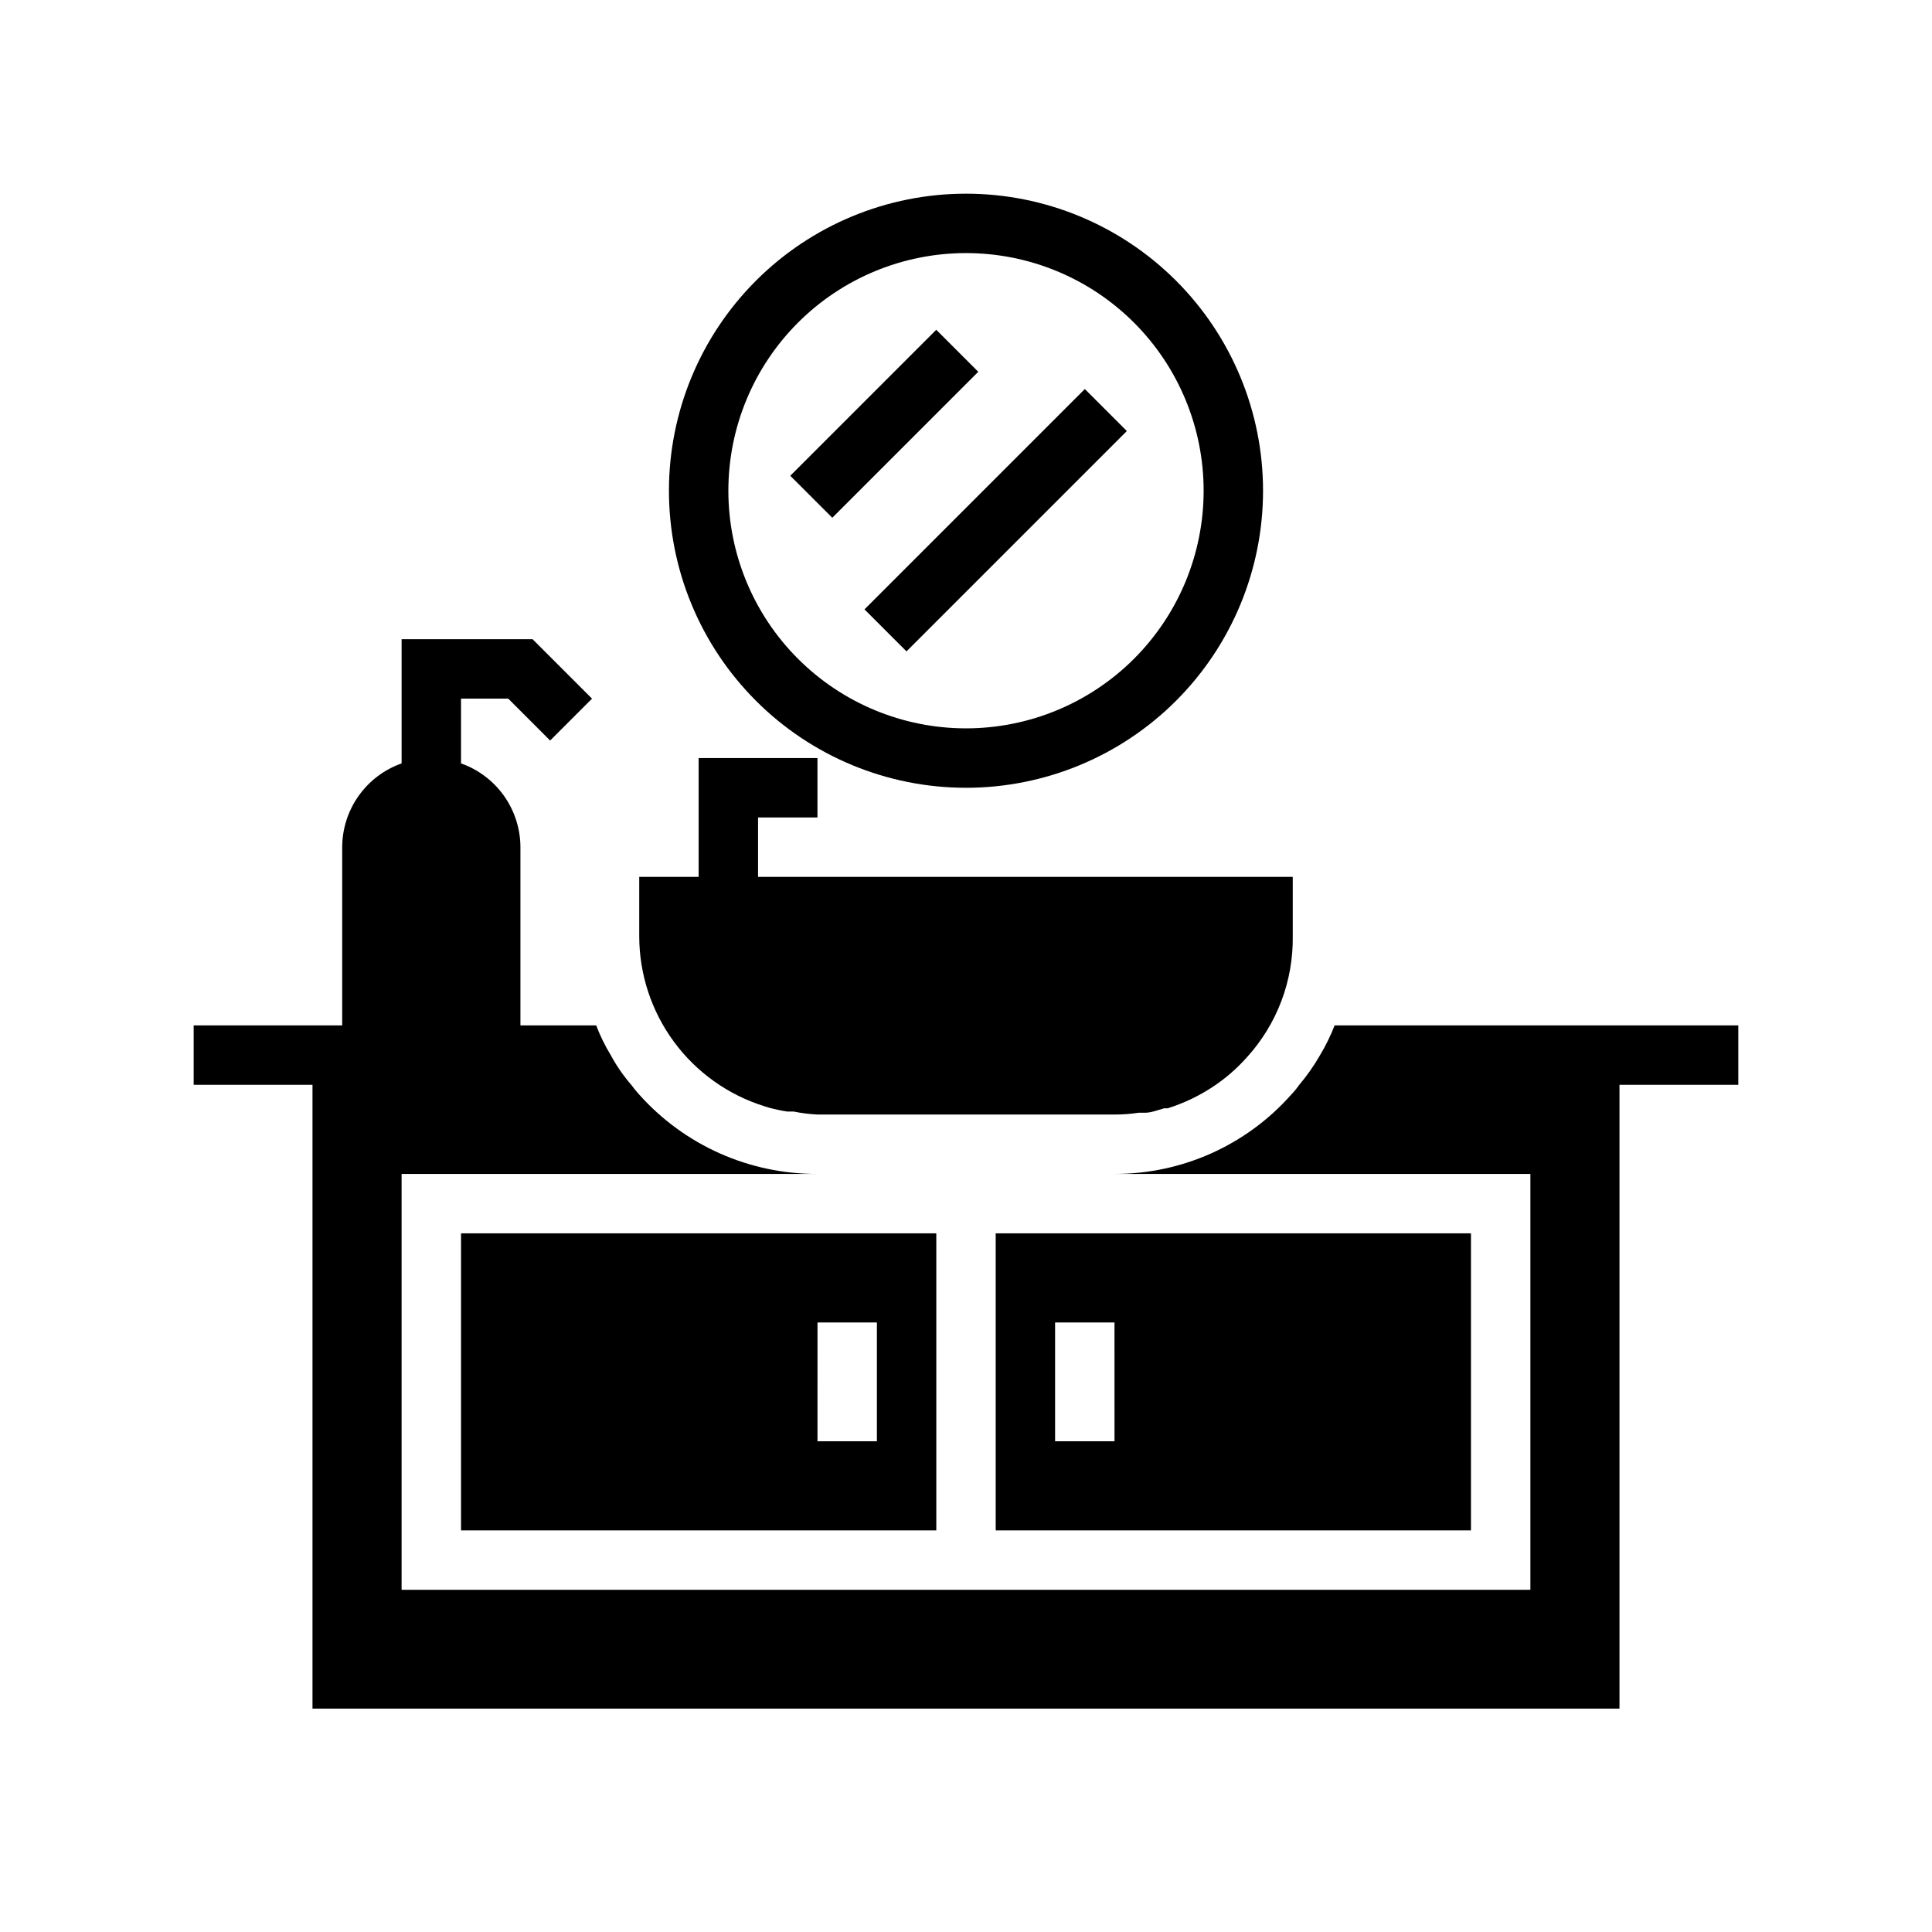
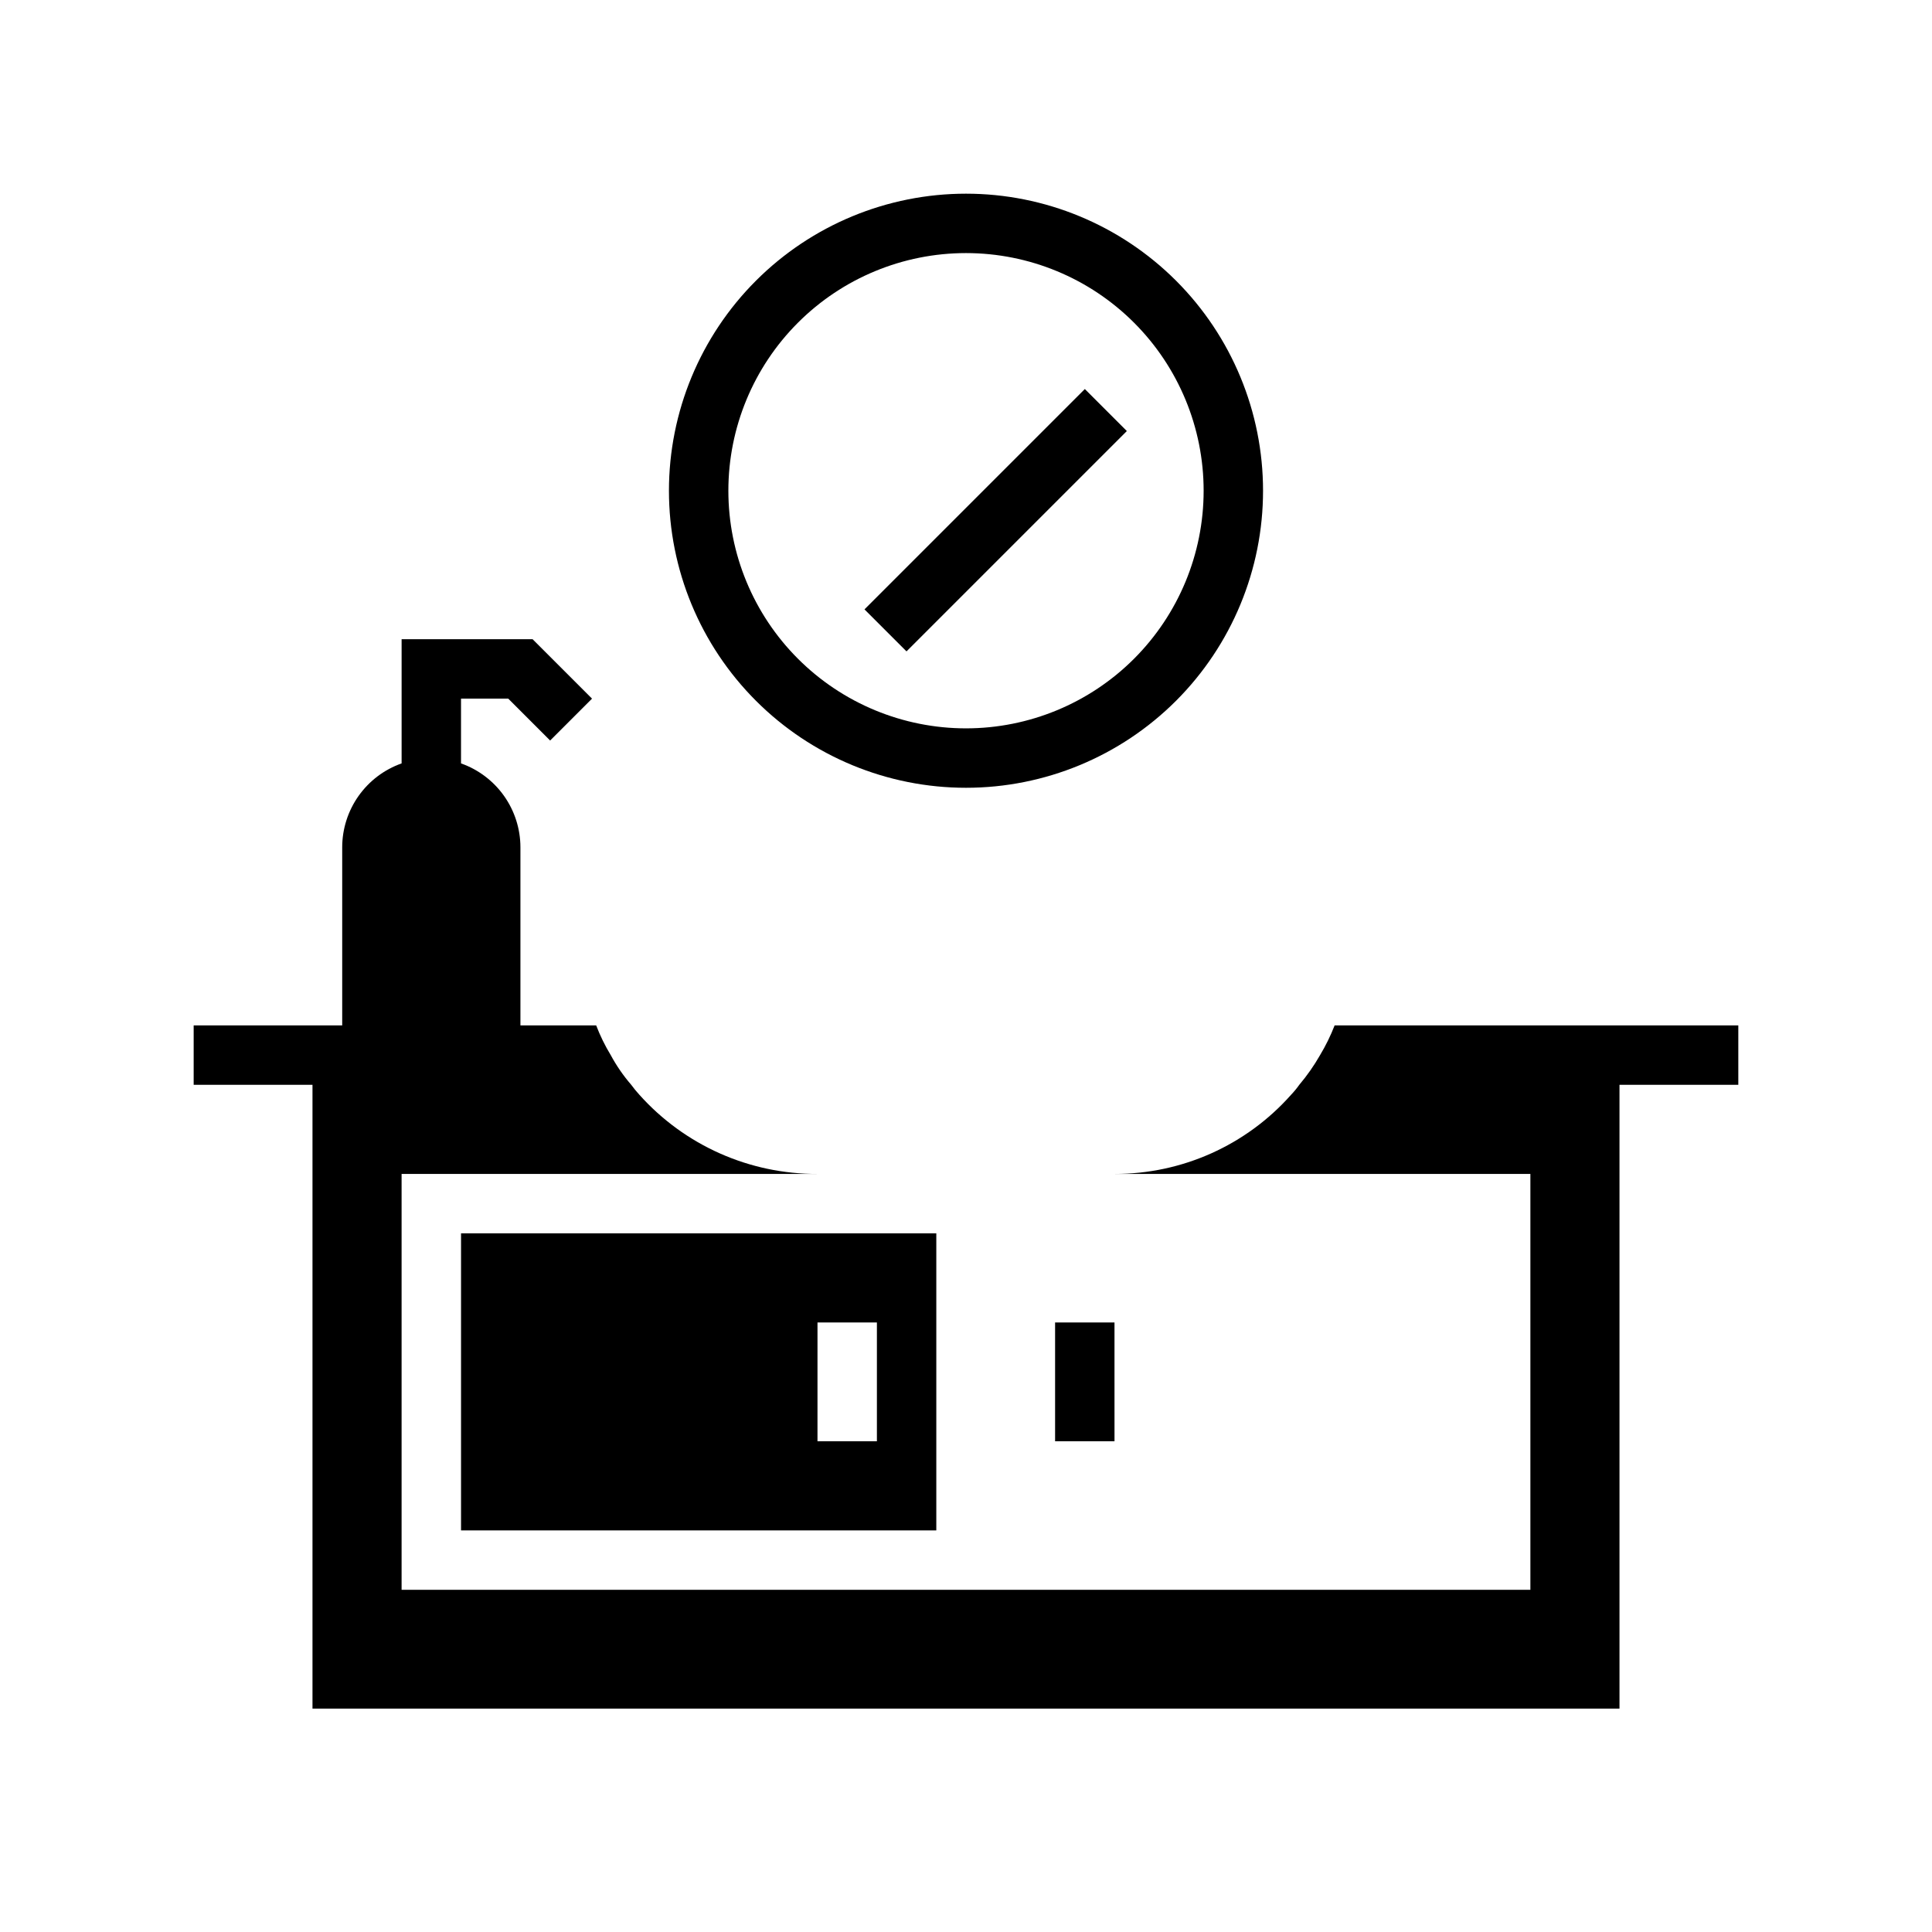
<svg xmlns="http://www.w3.org/2000/svg" fill="#000000" width="800px" height="800px" version="1.1" viewBox="144 144 512 512">
  <g>
    <path d="m266.18 549.57h125.95v-78.719h-125.95zm94.465-55.105h15.742v31.488h-15.746z" />
-     <path d="m533.82 470.85h-125.95v78.719h125.95zm-94.465 55.102h-15.746v-31.488h15.742z" />
+     <path d="m533.82 470.85h-125.95h125.95zm-94.465 55.102h-15.746v-31.488h15.742z" />
    <path d="m604.67 415.74h-106.98c-1.062 2.727-2.352 5.363-3.859 7.871-1.59 2.789-3.438 5.422-5.508 7.875-0.668 0.941-1.406 1.836-2.207 2.676-11.863 13.355-28.891 20.98-46.758 20.938h110.21v110.21h-299.14v-110.21h110.21c-18.023 0.078-35.219-7.574-47.23-21.016-0.754-0.828-1.465-1.695-2.125-2.598-2.094-2.418-3.914-5.059-5.434-7.875-1.52-2.5-2.809-5.137-3.856-7.871h-20.074v-47.23c-0.012-4.875-1.535-9.621-4.352-13.598-2.82-3.973-6.797-6.981-11.391-8.602v-17.164h12.516l11.098 11.102 11.102-11.102-15.742-15.742h-34.719v32.906c-4.594 1.621-8.574 4.629-11.391 8.602-2.82 3.977-4.34 8.723-4.352 13.598v47.23h-39.363v15.742h31.488v165.32h346.37v-165.31h31.488z" />
-     <path d="m346.55 437.16 1.258 0.395 0.004-0.004c1.582 0.426 3.184 0.766 4.801 1.023h1.73c2.078 0.422 4.184 0.688 6.297 0.789h78.723c2.133 0.004 4.266-0.152 6.375-0.473h1.652c1.73 0 3.387-0.707 5.117-1.18h0.945c4.172-1.316 8.145-3.195 11.809-5.59 3.375-2.211 6.445-4.859 9.133-7.871 8-8.766 12.363-20.25 12.199-32.121v-15.742h-141.7v-15.746h15.742v-15.742h-31.488v31.488h-15.742v15.742c0.012 10.059 3.231 19.848 9.191 27.945 5.961 8.098 14.352 14.086 23.949 17.086z" />
    <path d="m400 352.77c20.875 0 40.898-8.293 55.664-23.055 14.762-14.766 23.055-34.785 23.055-55.664s-8.293-40.902-23.055-55.664c-14.766-14.762-34.789-23.059-55.664-23.059-20.879 0-40.902 8.297-55.664 23.059-14.766 14.762-23.059 34.785-23.059 55.664s8.293 40.898 23.059 55.664c14.762 14.762 34.785 23.055 55.664 23.055zm0-141.7c16.699 0 32.719 6.633 44.531 18.445 11.809 11.809 18.445 27.828 18.445 44.531s-6.637 32.719-18.445 44.531c-11.812 11.809-27.832 18.445-44.531 18.445-16.703 0-32.723-6.637-44.531-18.445-11.812-11.812-18.445-27.828-18.445-44.531s6.633-32.723 18.445-44.531c11.809-11.812 27.828-18.445 44.531-18.445z" />
-     <path d="m353.43 270.08 38.688-38.688 11.133 11.133-38.688 38.688z" />
    <path d="m373.1 305.49 58.391-58.391 11.133 11.133-58.391 58.391z" />
  </g>
</svg>